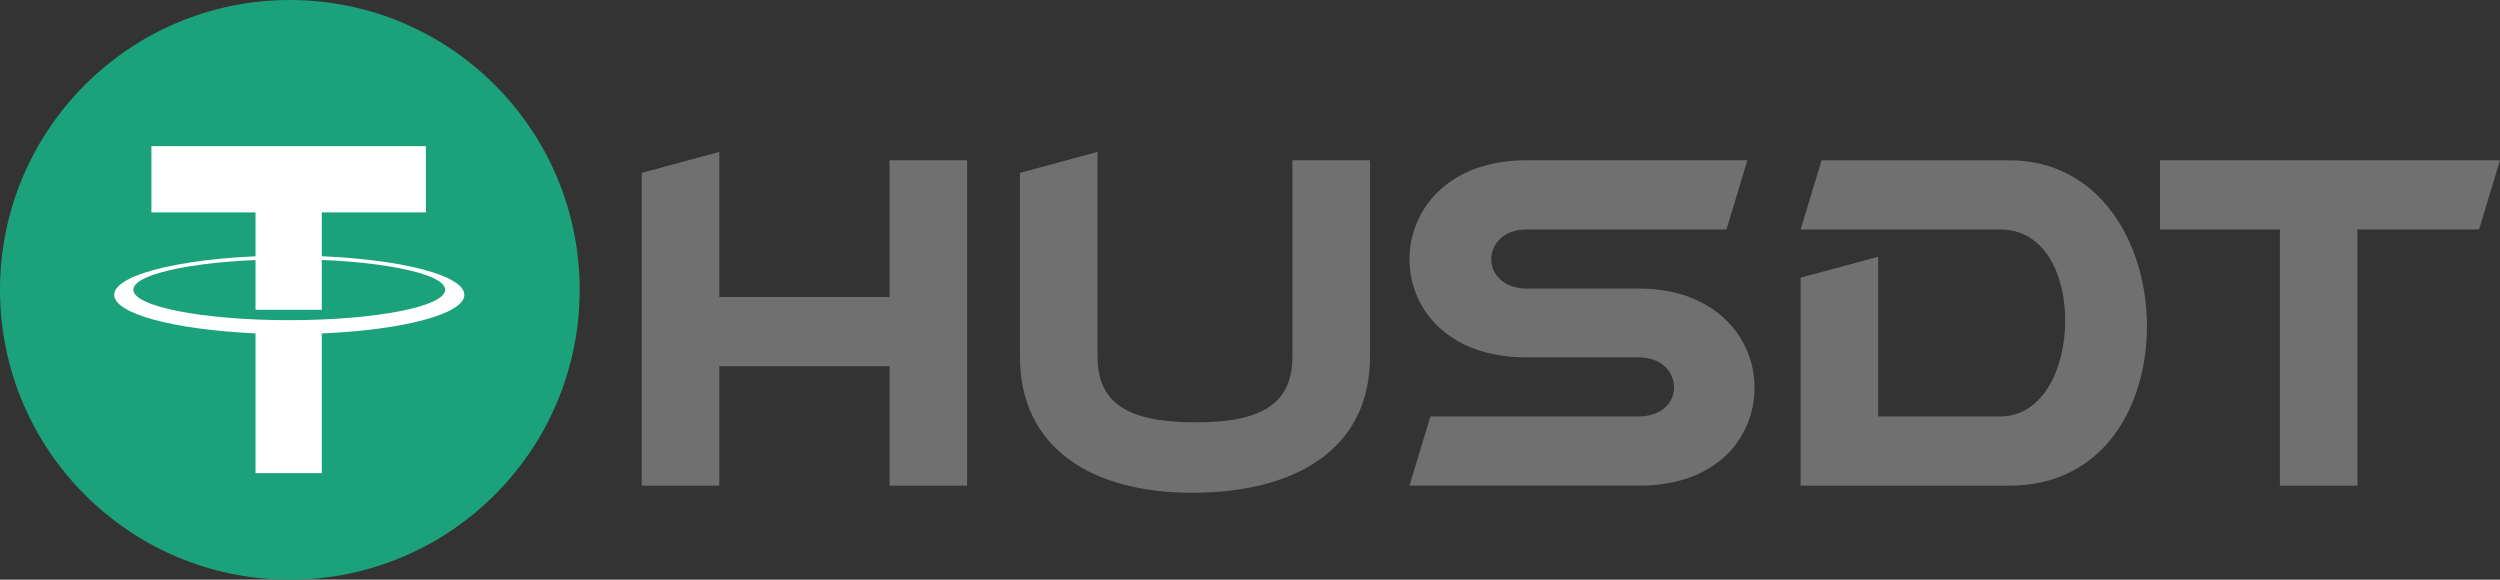
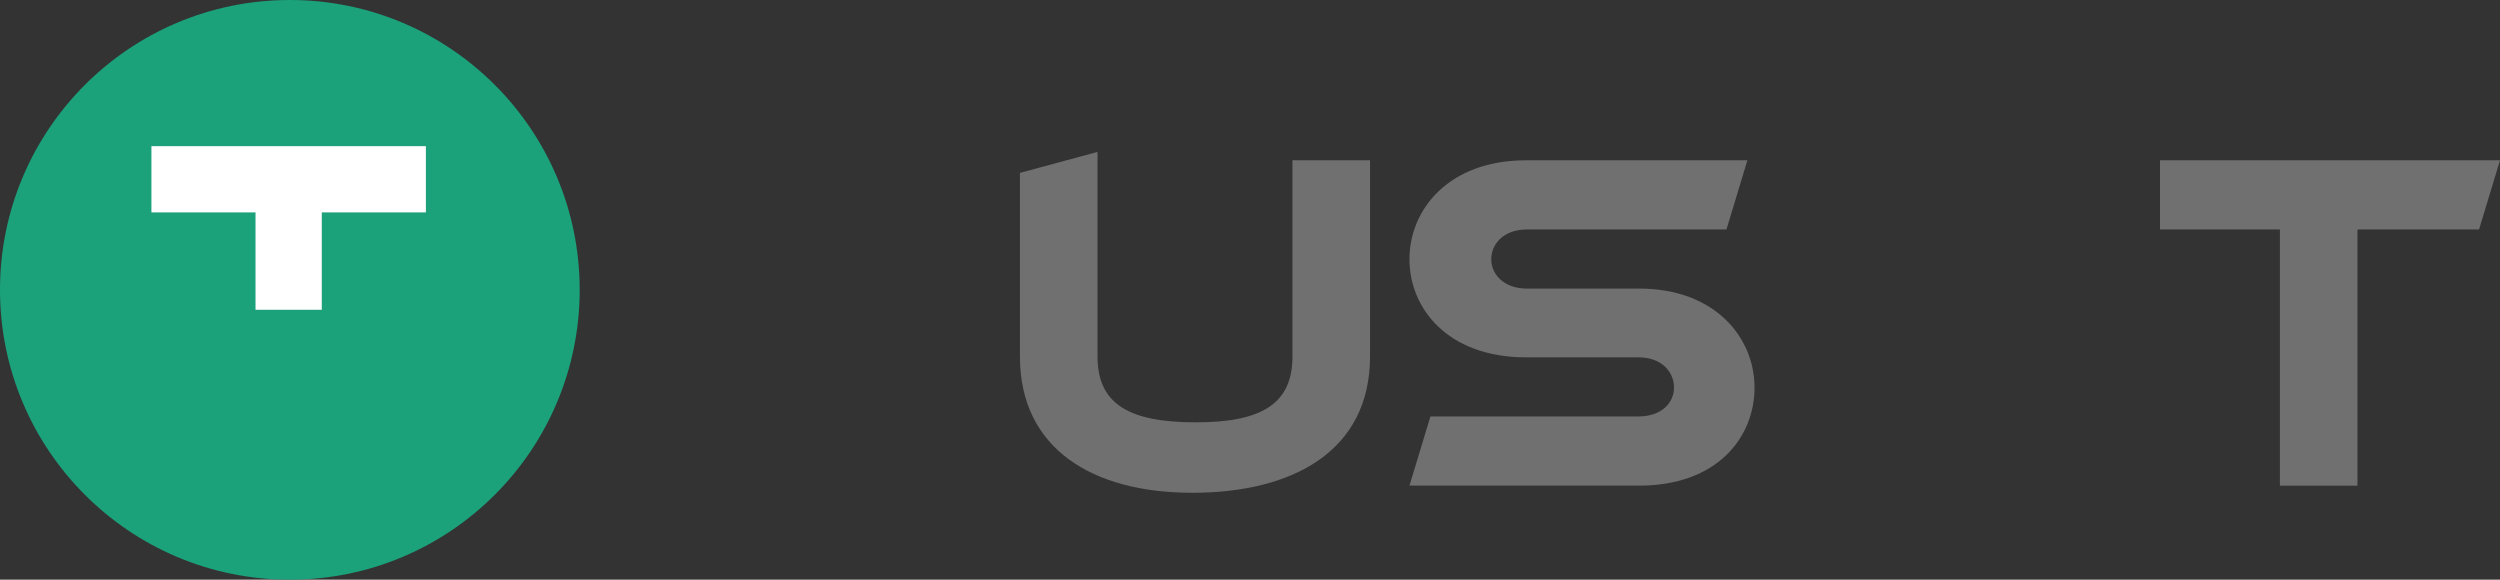
<svg xmlns="http://www.w3.org/2000/svg" id="_图层_1" data-name="图层 1" viewBox="0 0 954.32 221.28">
  <rect x="0" y="0" width="954.32" height="221.28" fill="#333333" stroke="none" />
  <defs>
    <style>
      .cls-1 {
        fill: #fff;
      }

      .cls-2 {
        fill: #707070;
      }

      .cls-3 {
        fill: #1ba27a;
      }
    </style>
  </defs>
  <g>
    <path class="cls-3" d="m221.28,110.64c0,61.11-49.53,110.64-110.64,110.64S0,171.75,0,110.64,49.54,0,110.64,0s110.64,49.53,110.64,110.64" />
    <path class="cls-1" d="m162.57,55.79H57.8v25.29h39.74v37.17h25.29v-37.17h39.74v-25.29Z" />
-     <path class="cls-1" d="m110.42,122.22c-32.87,0-59.52-5.2-59.52-11.62s26.65-11.62,59.52-11.62,59.52,5.2,59.52,11.62-26.65,11.62-59.52,11.62m66.83-9.68c0-8.28-29.92-14.98-66.83-14.98s-66.83,6.71-66.83,14.98c0,7.29,23.2,13.36,53.95,14.71v53.37h25.29v-53.34c30.98-1.3,54.43-7.4,54.43-14.73" />
  </g>
  <g>
-     <path class="cls-2" d="m274.58,57.99v55.38h64.98v-52.18h29.61v124.2h-29.61v-45.61h-64.98v45.61h-29.61v-119.4l29.61-8Z" />
    <path class="cls-2" d="m493.37,61.19h29.61v74.9c0,36.17-29.61,52.02-67.86,52.02s-65.78-16.96-65.78-52.02v-70.1l29.61-8v78.1c0,18.25,12.16,25.13,37.61,25.13s36.81-7.36,36.81-25.13V61.19Z" />
    <path class="cls-2" d="m538.03,98.96c0-19.05,15.04-37.77,44.49-37.77h84.51l-8,26.41h-76.18c-9.12,0-13.6,5.76-13.6,11.36s4.64,11.2,13.6,11.2h42.89c28.97,0,44.01,18.73,44.01,37.77s-14.24,37.45-44.01,37.45h-87.71l8-26.41h79.38c8.96,0,13.6-5.28,13.6-11.04s-4.48-11.52-13.6-11.52h-42.89c-29.93,0-44.49-18.72-44.49-37.45Z" />
-     <path class="cls-2" d="m716.96,98v60.98h46.57c16.33,0,24.81-18.41,24.81-36.49s-8-34.89-24.81-34.89h-76.18l8-26.41h71.7c34.57,0,52.5,31.85,52.5,63.22s-17.13,60.98-52.5,60.98h-79.7v-79.38l29.61-8Z" />
    <path class="cls-2" d="m824.52,61.19h129.8l-8,26.41h-46.41v97.79h-29.61v-97.79h-45.77v-26.41Z" />
  </g>
</svg>